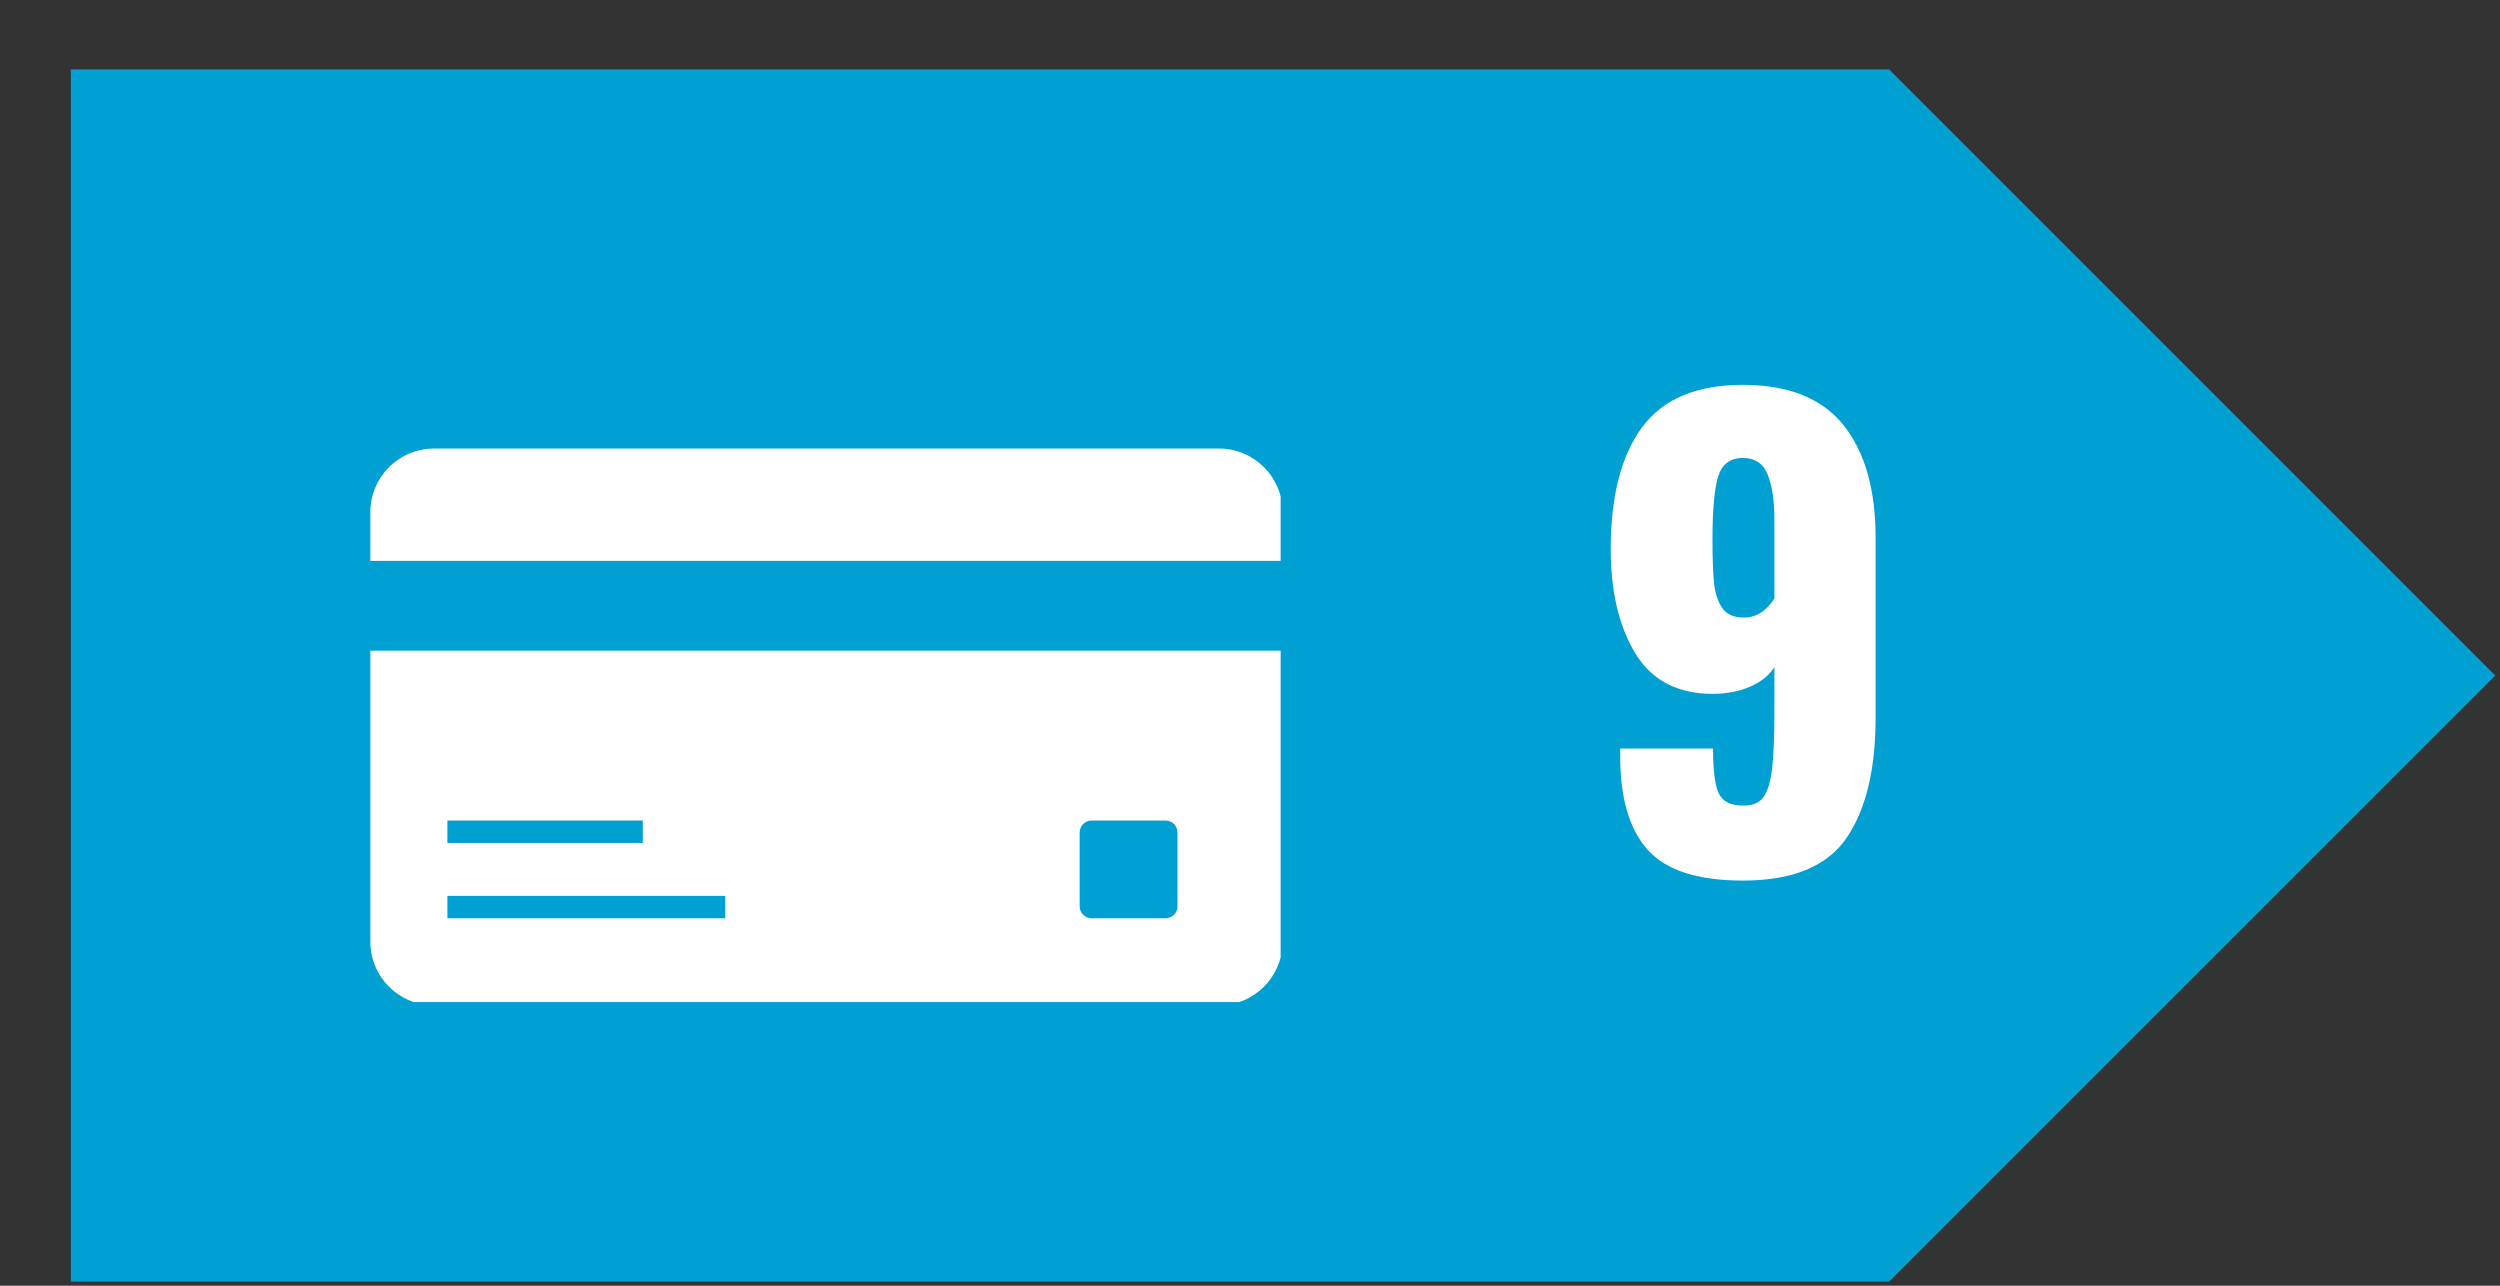
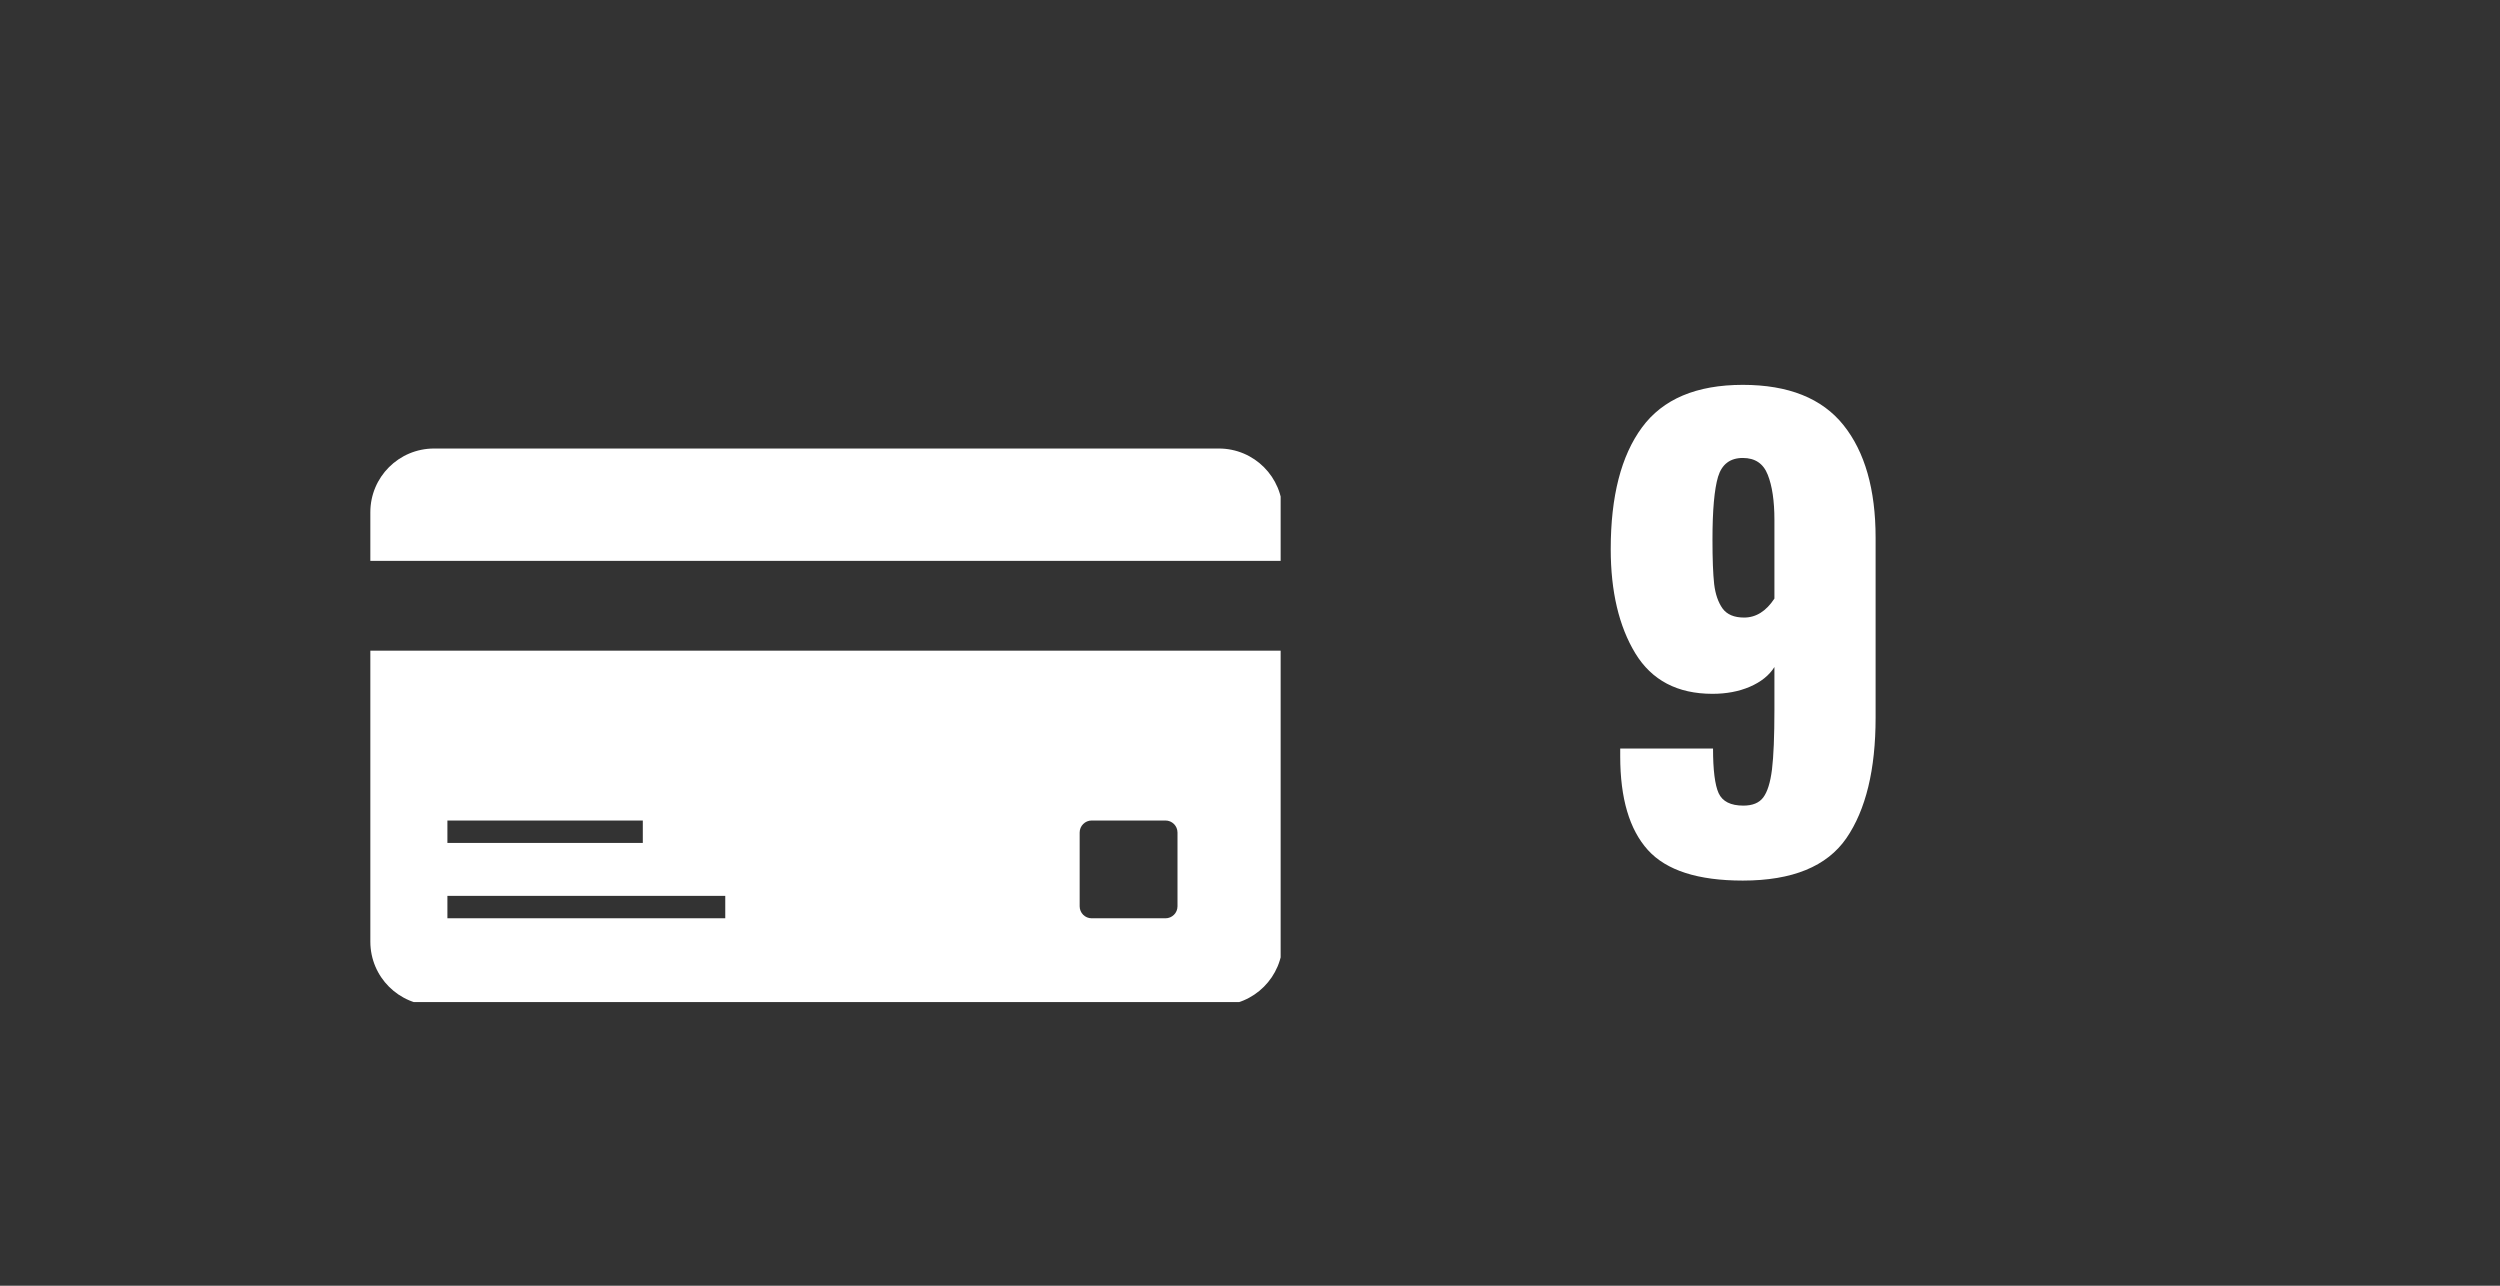
<svg xmlns="http://www.w3.org/2000/svg" width="280" zoomAndPan="magnify" viewBox="0 0 210 108" height="144" preserveAspectRatio="xMidYMid meet" version="1.0">
  <rect x="0" y="0" width="210" height="108" fill="#333333" stroke="none" />
  <defs>
    <g />
    <clipPath id="ad8a6dd584">
      <path d="M 5.949 5.832 L 209.602 5.832 L 209.602 107.656 L 5.949 107.656 Z M 5.949 5.832 " clip-rule="nonzero" />
    </clipPath>
    <clipPath id="e26a680ec4">
-       <path d="M 158.688 5.832 L 5.949 5.832 L 5.949 107.656 L 158.688 107.656 L 209.602 56.746 Z M 158.688 5.832 " clip-rule="nonzero" />
+       <path d="M 158.688 5.832 L 5.949 5.832 L 5.949 107.656 L 158.688 107.656 Z M 158.688 5.832 " clip-rule="nonzero" />
    </clipPath>
    <clipPath id="0004682108">
      <path d="M 0.949 0.832 L 204.602 0.832 L 204.602 102.656 L 0.949 102.656 Z M 0.949 0.832 " clip-rule="nonzero" />
    </clipPath>
    <clipPath id="fdbb4f27e8">
      <path d="M 153.688 0.832 L 0.949 0.832 L 0.949 102.656 L 153.688 102.656 L 204.602 51.746 Z M 153.688 0.832 " clip-rule="nonzero" />
    </clipPath>
    <clipPath id="a6373372c7">
      <rect x="0" width="205" y="0" height="103" />
    </clipPath>
    <clipPath id="bae2a3a5c6">
      <path d="M 31.074 37.676 L 107.574 37.676 L 107.574 84.176 L 31.074 84.176 Z M 31.074 37.676 " clip-rule="nonzero" />
    </clipPath>
  </defs>
  <g clip-path="url(#ad8a6dd584)">
    <g clip-path="url(#e26a680ec4)">
      <g transform="matrix(1, 0, 0, 1, 5, 5)">
        <g clip-path="url(#a6373372c7)">
          <g clip-path="url(#0004682108)">
            <g clip-path="url(#fdbb4f27e8)">
-               <path fill="#00a1d2" d="M 0.949 0.832 L 204.602 0.832 L 204.602 102.656 L 0.949 102.656 Z M 0.949 0.832 " fill-opacity="1" fill-rule="nonzero" />
-             </g>
+               </g>
          </g>
        </g>
      </g>
    </g>
  </g>
  <g clip-path="url(#bae2a3a5c6)">
    <path fill="#ffffff" d="M 98.91 69.934 C 98.91 69.375 98.457 68.922 97.898 68.922 L 91.703 68.922 C 91.145 68.922 90.691 69.375 90.691 69.934 L 90.691 76.129 C 90.691 76.688 91.145 77.137 91.703 77.137 L 97.898 77.137 C 98.457 77.137 98.91 76.688 98.91 76.129 Z M 60.922 75.254 L 37.582 75.254 L 37.582 77.137 L 60.922 77.137 Z M 37.582 70.809 L 53.996 70.809 L 53.996 68.922 L 37.582 68.922 Z M 107.738 54.656 L 107.738 79.102 C 107.738 82.055 105.344 84.453 102.387 84.453 L 36.461 84.453 C 33.504 84.453 31.109 82.055 31.109 79.102 L 31.109 54.656 Z M 107.738 43.027 L 107.738 47.113 L 31.109 47.113 L 31.109 43.027 C 31.109 40.07 33.504 37.676 36.461 37.676 L 102.387 37.676 C 105.344 37.676 107.738 40.07 107.738 43.027 " fill-opacity="1" fill-rule="nonzero" />
  </g>
  <g fill="#ffffff" fill-opacity="1">
    <g transform="translate(133.348, 73.375)">
      <g>
        <path d="M 13.047 0.594 C 9.285 0.594 6.629 -0.258 5.078 -1.969 C 3.523 -3.688 2.75 -6.312 2.75 -9.844 L 2.75 -10.5 L 10.547 -10.5 C 10.547 -8.695 10.703 -7.445 11.016 -6.75 C 11.336 -6.051 12.031 -5.703 13.094 -5.703 C 13.863 -5.703 14.422 -5.93 14.766 -6.391 C 15.117 -6.859 15.363 -7.645 15.5 -8.75 C 15.633 -9.852 15.703 -11.52 15.703 -13.75 L 15.703 -17.344 C 15.266 -16.645 14.578 -16.094 13.641 -15.688 C 12.711 -15.289 11.664 -15.094 10.5 -15.094 C 7.562 -15.094 5.398 -16.227 4.016 -18.5 C 2.641 -20.77 1.953 -23.688 1.953 -27.25 C 1.953 -31.688 2.828 -35.094 4.578 -37.469 C 6.328 -39.852 9.148 -41.047 13.047 -41.047 C 16.879 -41.047 19.695 -39.922 21.5 -37.672 C 23.301 -35.422 24.203 -32.266 24.203 -28.203 L 24.203 -13.094 C 24.203 -8.727 23.383 -5.352 21.75 -2.969 C 20.113 -0.594 17.211 0.594 13.047 0.594 Z M 13.156 -21.5 C 14.156 -21.5 15.004 -22.031 15.703 -23.094 L 15.703 -29.703 C 15.703 -31.297 15.516 -32.562 15.141 -33.5 C 14.773 -34.438 14.078 -34.906 13.047 -34.906 C 11.984 -34.906 11.289 -34.379 10.969 -33.328 C 10.656 -32.273 10.5 -30.516 10.5 -28.047 C 10.5 -26.41 10.547 -25.164 10.641 -24.312 C 10.742 -23.469 10.977 -22.785 11.344 -22.266 C 11.719 -21.754 12.32 -21.5 13.156 -21.5 Z M 13.156 -21.5 " />
      </g>
    </g>
  </g>
</svg>